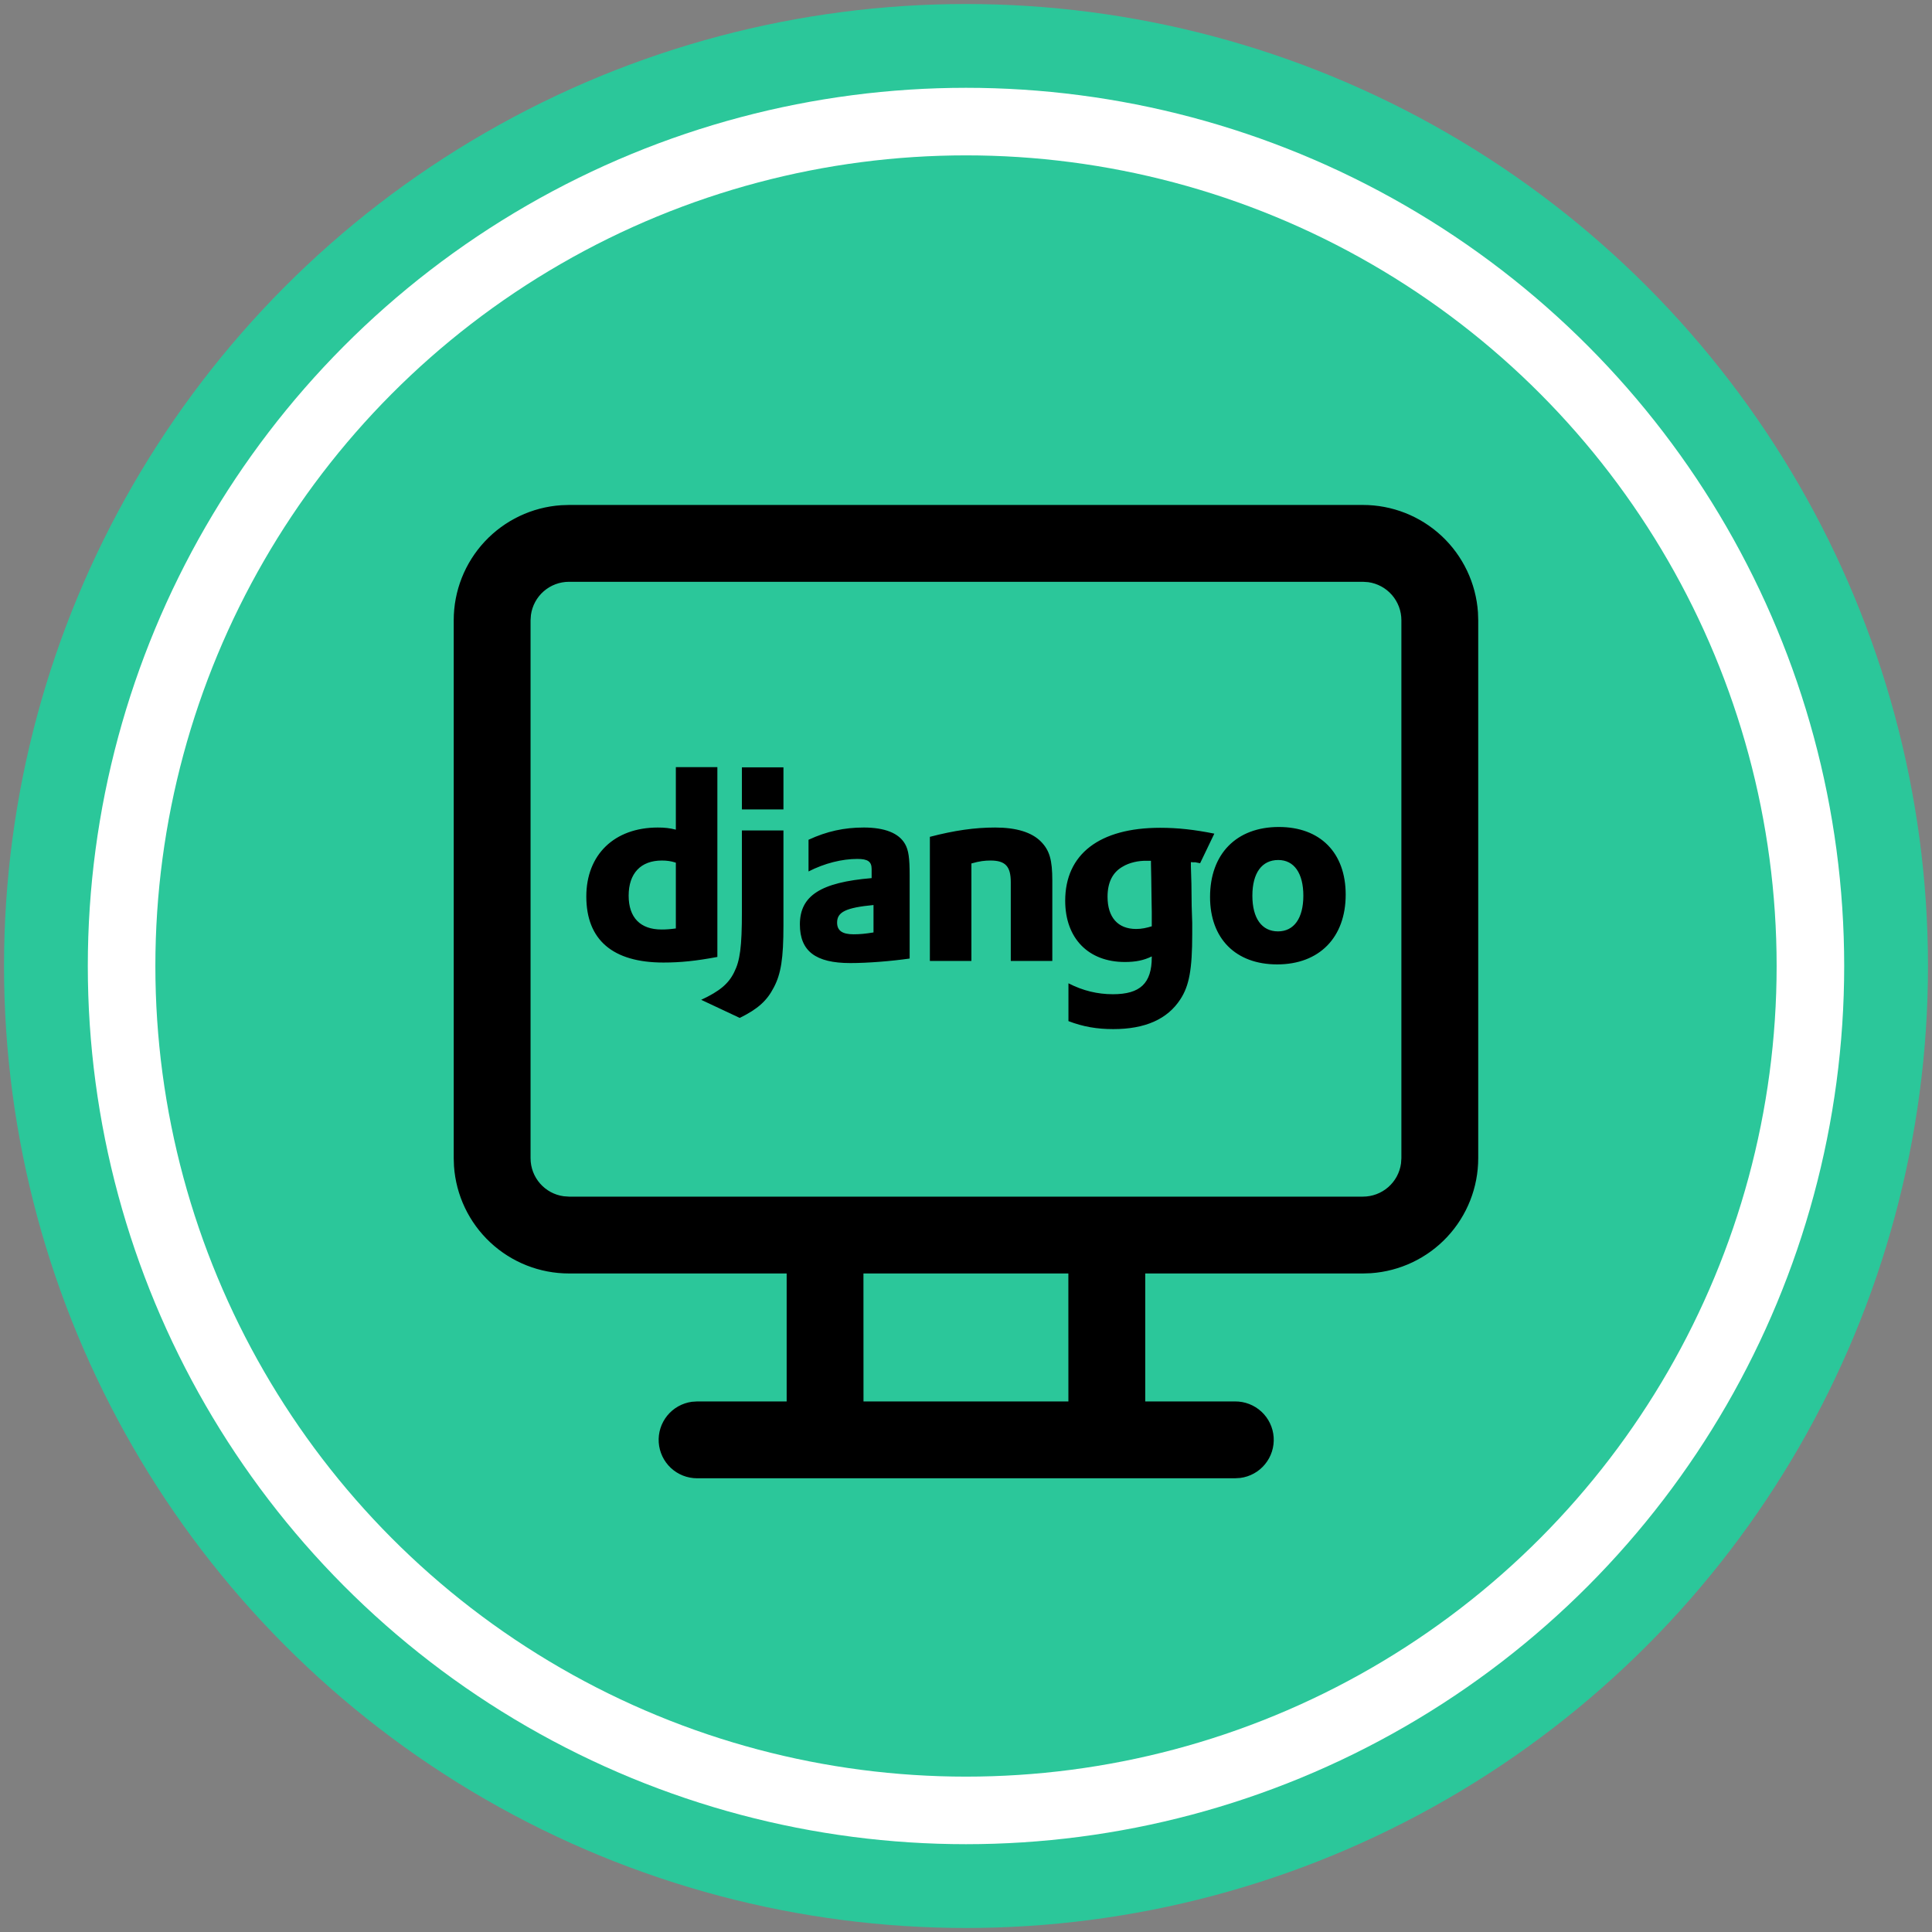
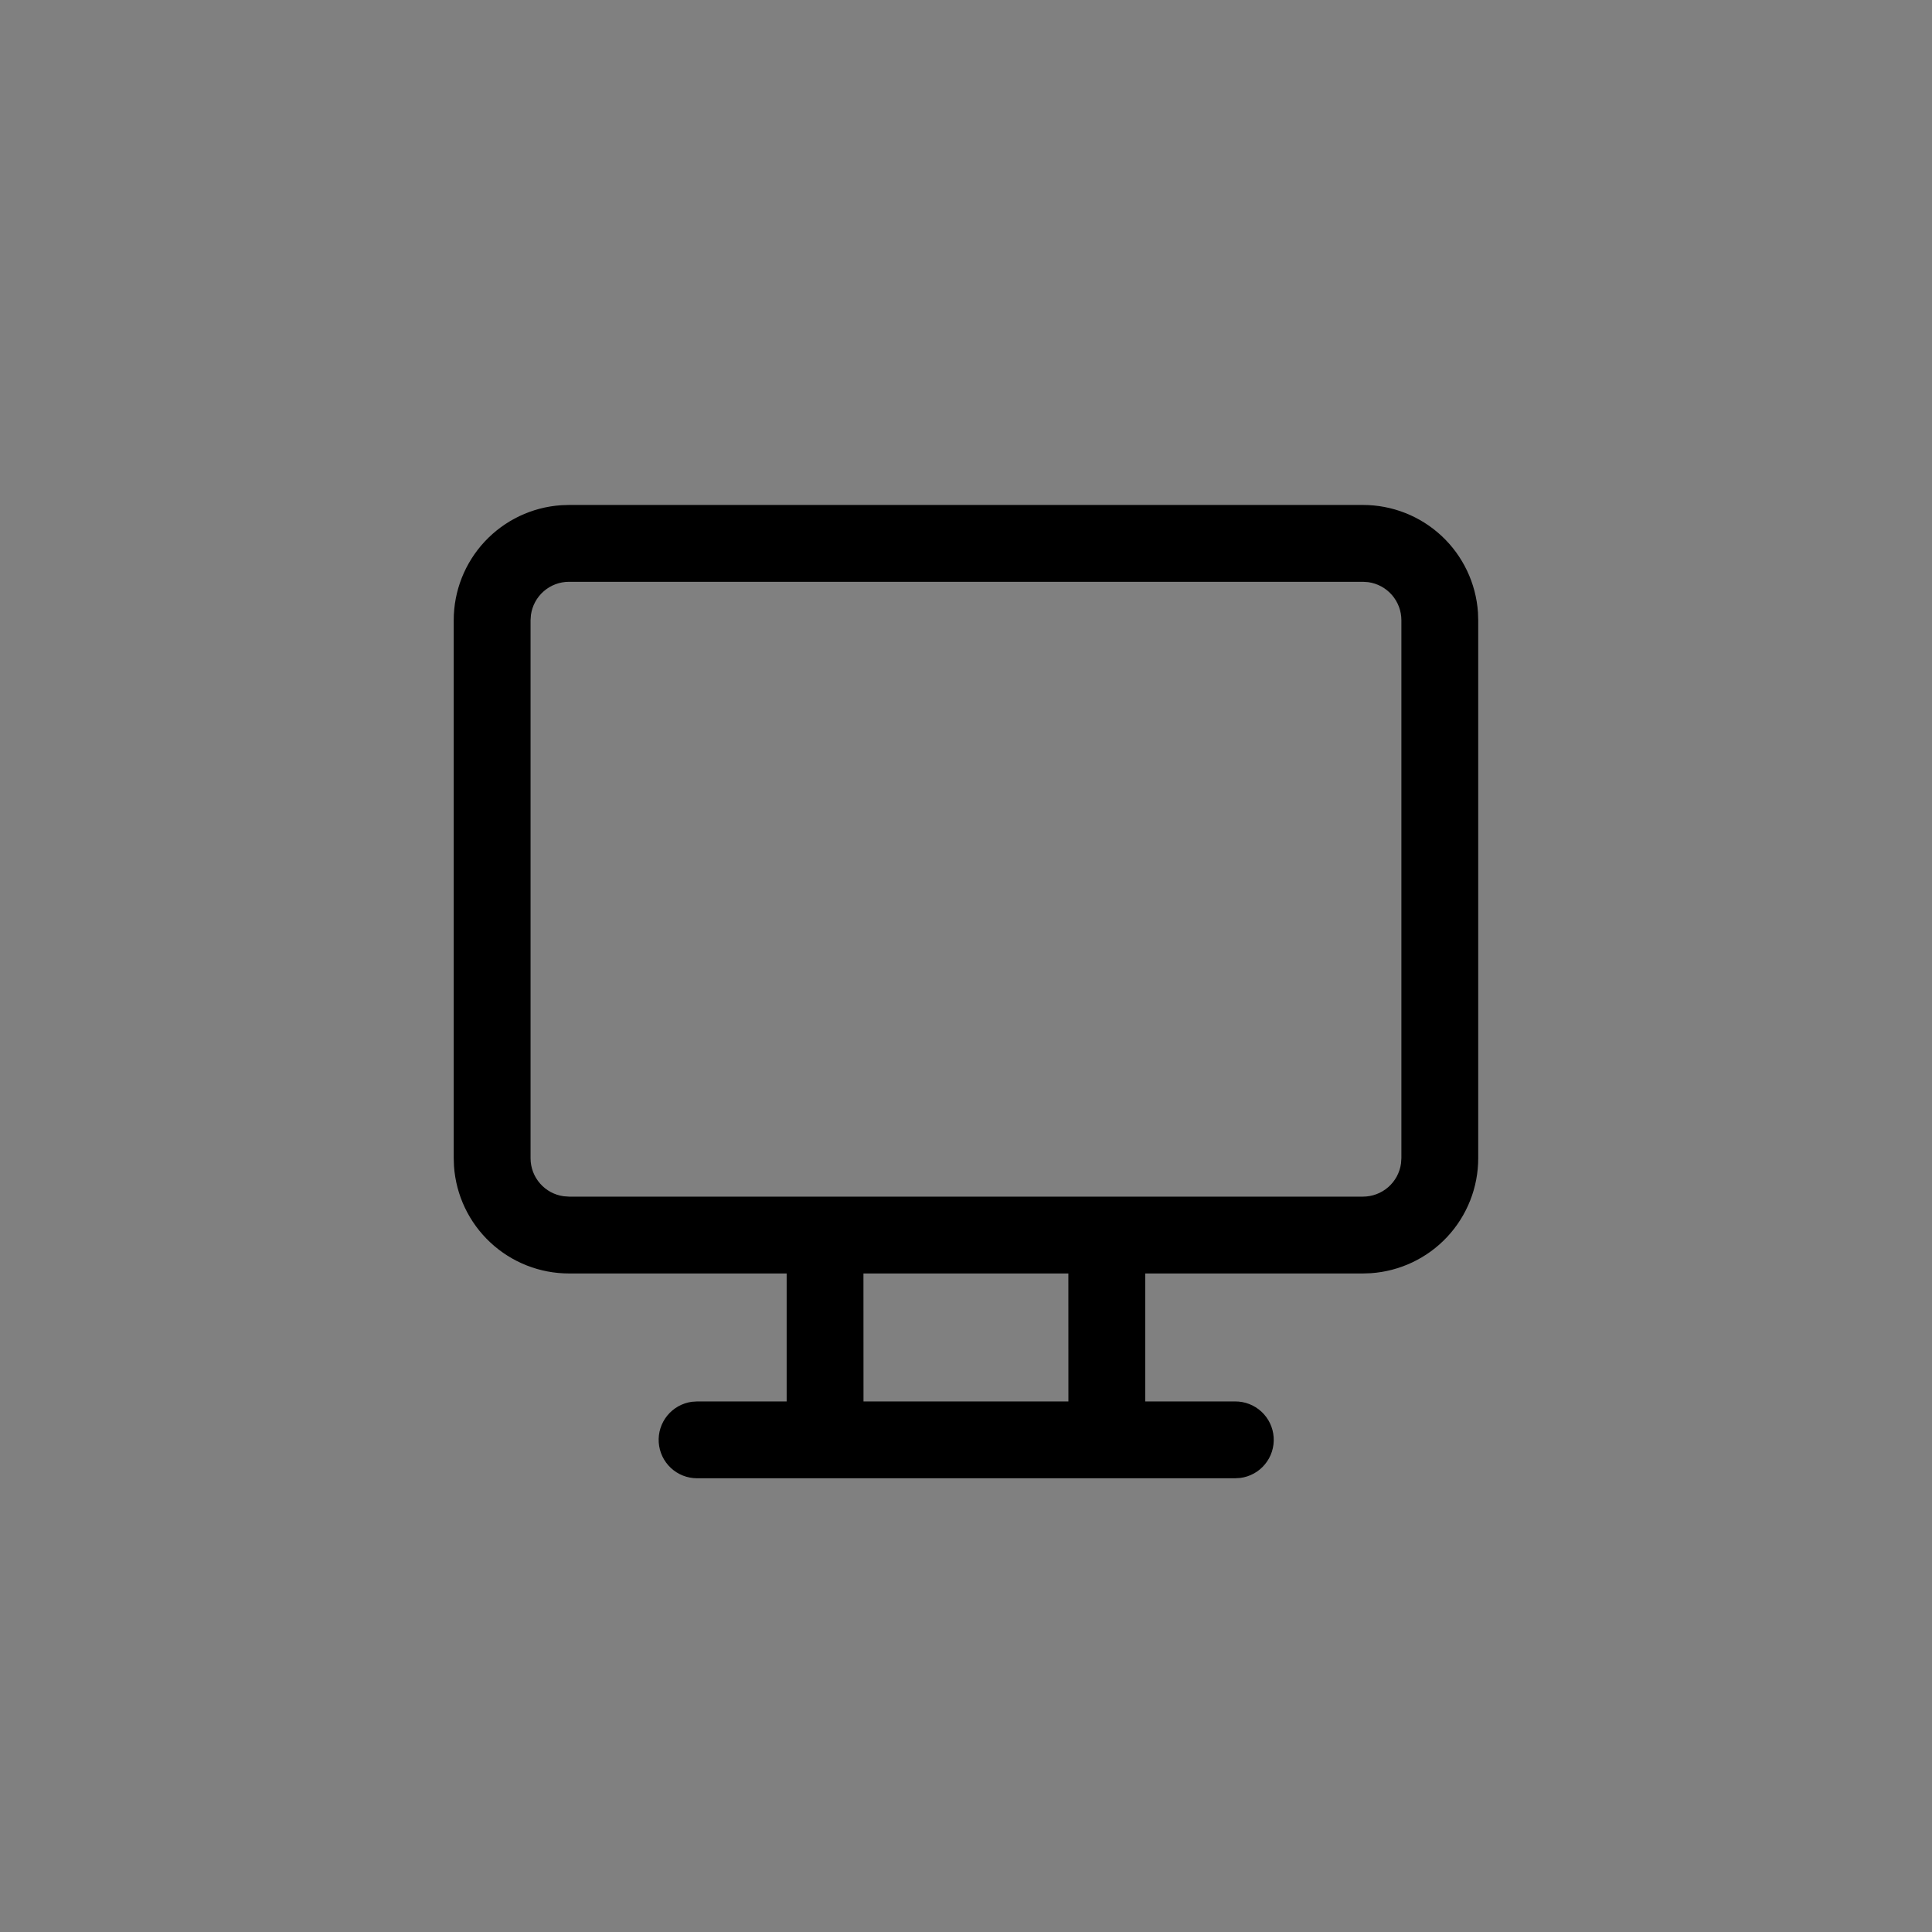
<svg xmlns="http://www.w3.org/2000/svg" width="110" height="110" viewBox="0 0 110 110" fill="none">
  <rect x="0" y="0" width="110" height="110" fill="#808080" stroke="none" />
-   <circle cx="55" cy="55" r="52.386" fill="white" stroke="#2BC79A" stroke-width="4.771" />
-   <circle cx="55" cy="55" r="46.154" fill="#2BC79A" />
  <g clip-path="url(#clip0_2047_7308)">
-     <path d="M66.053 47.131C67.066 47.131 68.003 47.237 69.139 47.464L68.33 49.148C67.7 49.027 68.279 49.132 67.804 49.087V49.329L67.834 50.315L67.849 51.588C67.865 51.907 67.865 52.225 67.88 52.543V53.18C67.88 55.182 67.711 56.122 67.205 56.895C66.468 58.032 65.193 58.593 63.382 58.593C62.46 58.593 61.662 58.457 60.833 58.138V55.985H60.833C61.662 56.41 62.491 56.607 63.366 56.607C64.917 56.607 65.577 55.985 65.577 54.499V54.454C65.117 54.681 64.656 54.772 64.042 54.772C61.969 54.772 60.648 53.423 60.648 51.285C60.648 48.632 62.599 47.131 66.053 47.131L66.053 47.131ZM44.606 47.282V52.695C44.606 54.56 44.468 55.454 44.053 56.228C43.669 56.971 43.162 57.441 42.118 57.956L39.923 56.925C40.967 56.44 41.474 56.016 41.796 55.363C42.134 54.696 42.241 53.923 42.241 51.891V47.282H44.606V47.282ZM72.81 47.085C75.174 47.085 76.618 48.556 76.618 50.936C76.618 53.377 75.113 54.909 72.718 54.909C70.353 54.909 68.895 53.438 68.895 51.073C68.895 48.616 70.399 47.085 72.81 47.085V47.085ZM49.166 47.115C50.379 47.115 51.178 47.434 51.531 48.056C51.73 48.404 51.792 48.859 51.792 49.83V54.575C50.732 54.727 49.396 54.833 48.414 54.833C46.433 54.833 45.542 54.15 45.542 52.634C45.542 50.997 46.725 50.239 49.627 49.996V49.48C49.627 49.056 49.412 48.904 48.813 48.904C47.938 48.904 46.955 49.147 46.034 49.617V47.813C47.078 47.328 48.076 47.116 49.166 47.116V47.115ZM40.844 43.676V54.484C39.631 54.712 38.741 54.803 37.774 54.803C34.887 54.803 33.382 53.514 33.382 51.042C33.382 48.662 34.979 47.116 37.451 47.116C37.835 47.116 38.127 47.146 38.48 47.237V43.676H40.844ZM56.659 47.116C57.872 47.116 58.747 47.389 59.269 47.919C59.76 48.419 59.914 48.965 59.914 50.133V54.712H57.549V50.224C57.549 49.329 57.242 48.995 56.398 48.995C56.075 48.995 55.784 49.026 55.308 49.162V54.712H52.943V47.646C54.34 47.282 55.492 47.116 56.659 47.116ZM49.734 51.528C48.168 51.679 47.661 51.922 47.661 52.528C47.661 52.983 47.953 53.195 48.598 53.195C48.951 53.195 49.274 53.165 49.734 53.089V51.528ZM72.779 48.965C71.843 48.965 71.305 49.708 71.305 50.997C71.305 52.286 71.843 53.029 72.764 53.029C73.67 53.029 74.207 52.286 74.207 50.997C74.207 49.723 73.685 48.965 72.779 48.965ZM37.681 48.995C36.484 48.995 35.793 49.723 35.793 50.997C35.793 52.24 36.453 52.922 37.666 52.922C37.927 52.922 38.142 52.907 38.48 52.862V49.117C38.203 49.026 37.973 48.995 37.681 48.995ZM63.919 49.344C63.351 49.663 63.059 50.239 63.059 51.057C63.059 52.225 63.643 52.892 64.687 52.892C65.009 52.892 65.27 52.831 65.577 52.74V51.937C65.577 51.664 65.562 51.361 65.562 51.042L65.547 49.966L65.531 49.193V49.011H65.286C64.825 48.995 64.288 49.117 63.919 49.344L63.919 49.344ZM44.606 43.689V46.085H42.241V43.689H44.606V43.689Z" fill="black" />
-   </g>
+     </g>
  <path d="M39.688 84.167C39.133 84.166 38.6 83.956 38.195 83.578C37.79 83.199 37.544 82.681 37.506 82.128C37.468 81.575 37.642 81.029 37.991 80.599C38.341 80.169 38.841 79.888 39.39 79.812L39.688 79.792H44.789V72.506H32.396C30.733 72.506 29.132 71.875 27.917 70.74C26.701 69.605 25.962 68.052 25.848 66.392L25.833 65.943V35.312C25.833 33.65 26.464 32.049 27.599 30.833C28.734 29.618 30.288 28.878 31.947 28.765L32.396 28.75H77.601C79.264 28.75 80.865 29.381 82.081 30.516C83.296 31.651 84.035 33.204 84.149 34.863L84.164 35.312V65.943C84.164 67.606 83.533 69.207 82.398 70.423C81.263 71.638 79.709 72.377 78.05 72.491L77.601 72.506H65.205V79.792H70.312C70.871 79.786 71.41 79.994 71.82 80.373C72.23 80.752 72.479 81.273 72.517 81.83C72.555 82.387 72.379 82.937 72.024 83.368C71.67 83.8 71.164 84.079 70.61 84.149L70.312 84.167H39.688ZM60.828 72.506H49.161L49.164 79.792H60.83L60.828 72.506ZM77.598 33.125H32.396C31.867 33.125 31.357 33.316 30.958 33.664C30.56 34.011 30.301 34.491 30.229 35.015L30.208 35.312V65.943C30.208 67.052 31.031 67.968 32.098 68.11L32.396 68.131H77.601C78.13 68.131 78.641 67.939 79.039 67.592C79.437 67.245 79.697 66.764 79.768 66.241L79.789 65.943V35.312C79.789 34.784 79.597 34.273 79.25 33.875C78.902 33.476 78.422 33.217 77.899 33.145L77.601 33.125H77.598Z" fill="black" />
  <defs>
    <clipPath id="clip0_2047_7308">
-       <rect width="43.235" height="14.927" fill="white" transform="translate(33.382 43.676)" />
-     </clipPath>
+       </clipPath>
  </defs>
</svg>